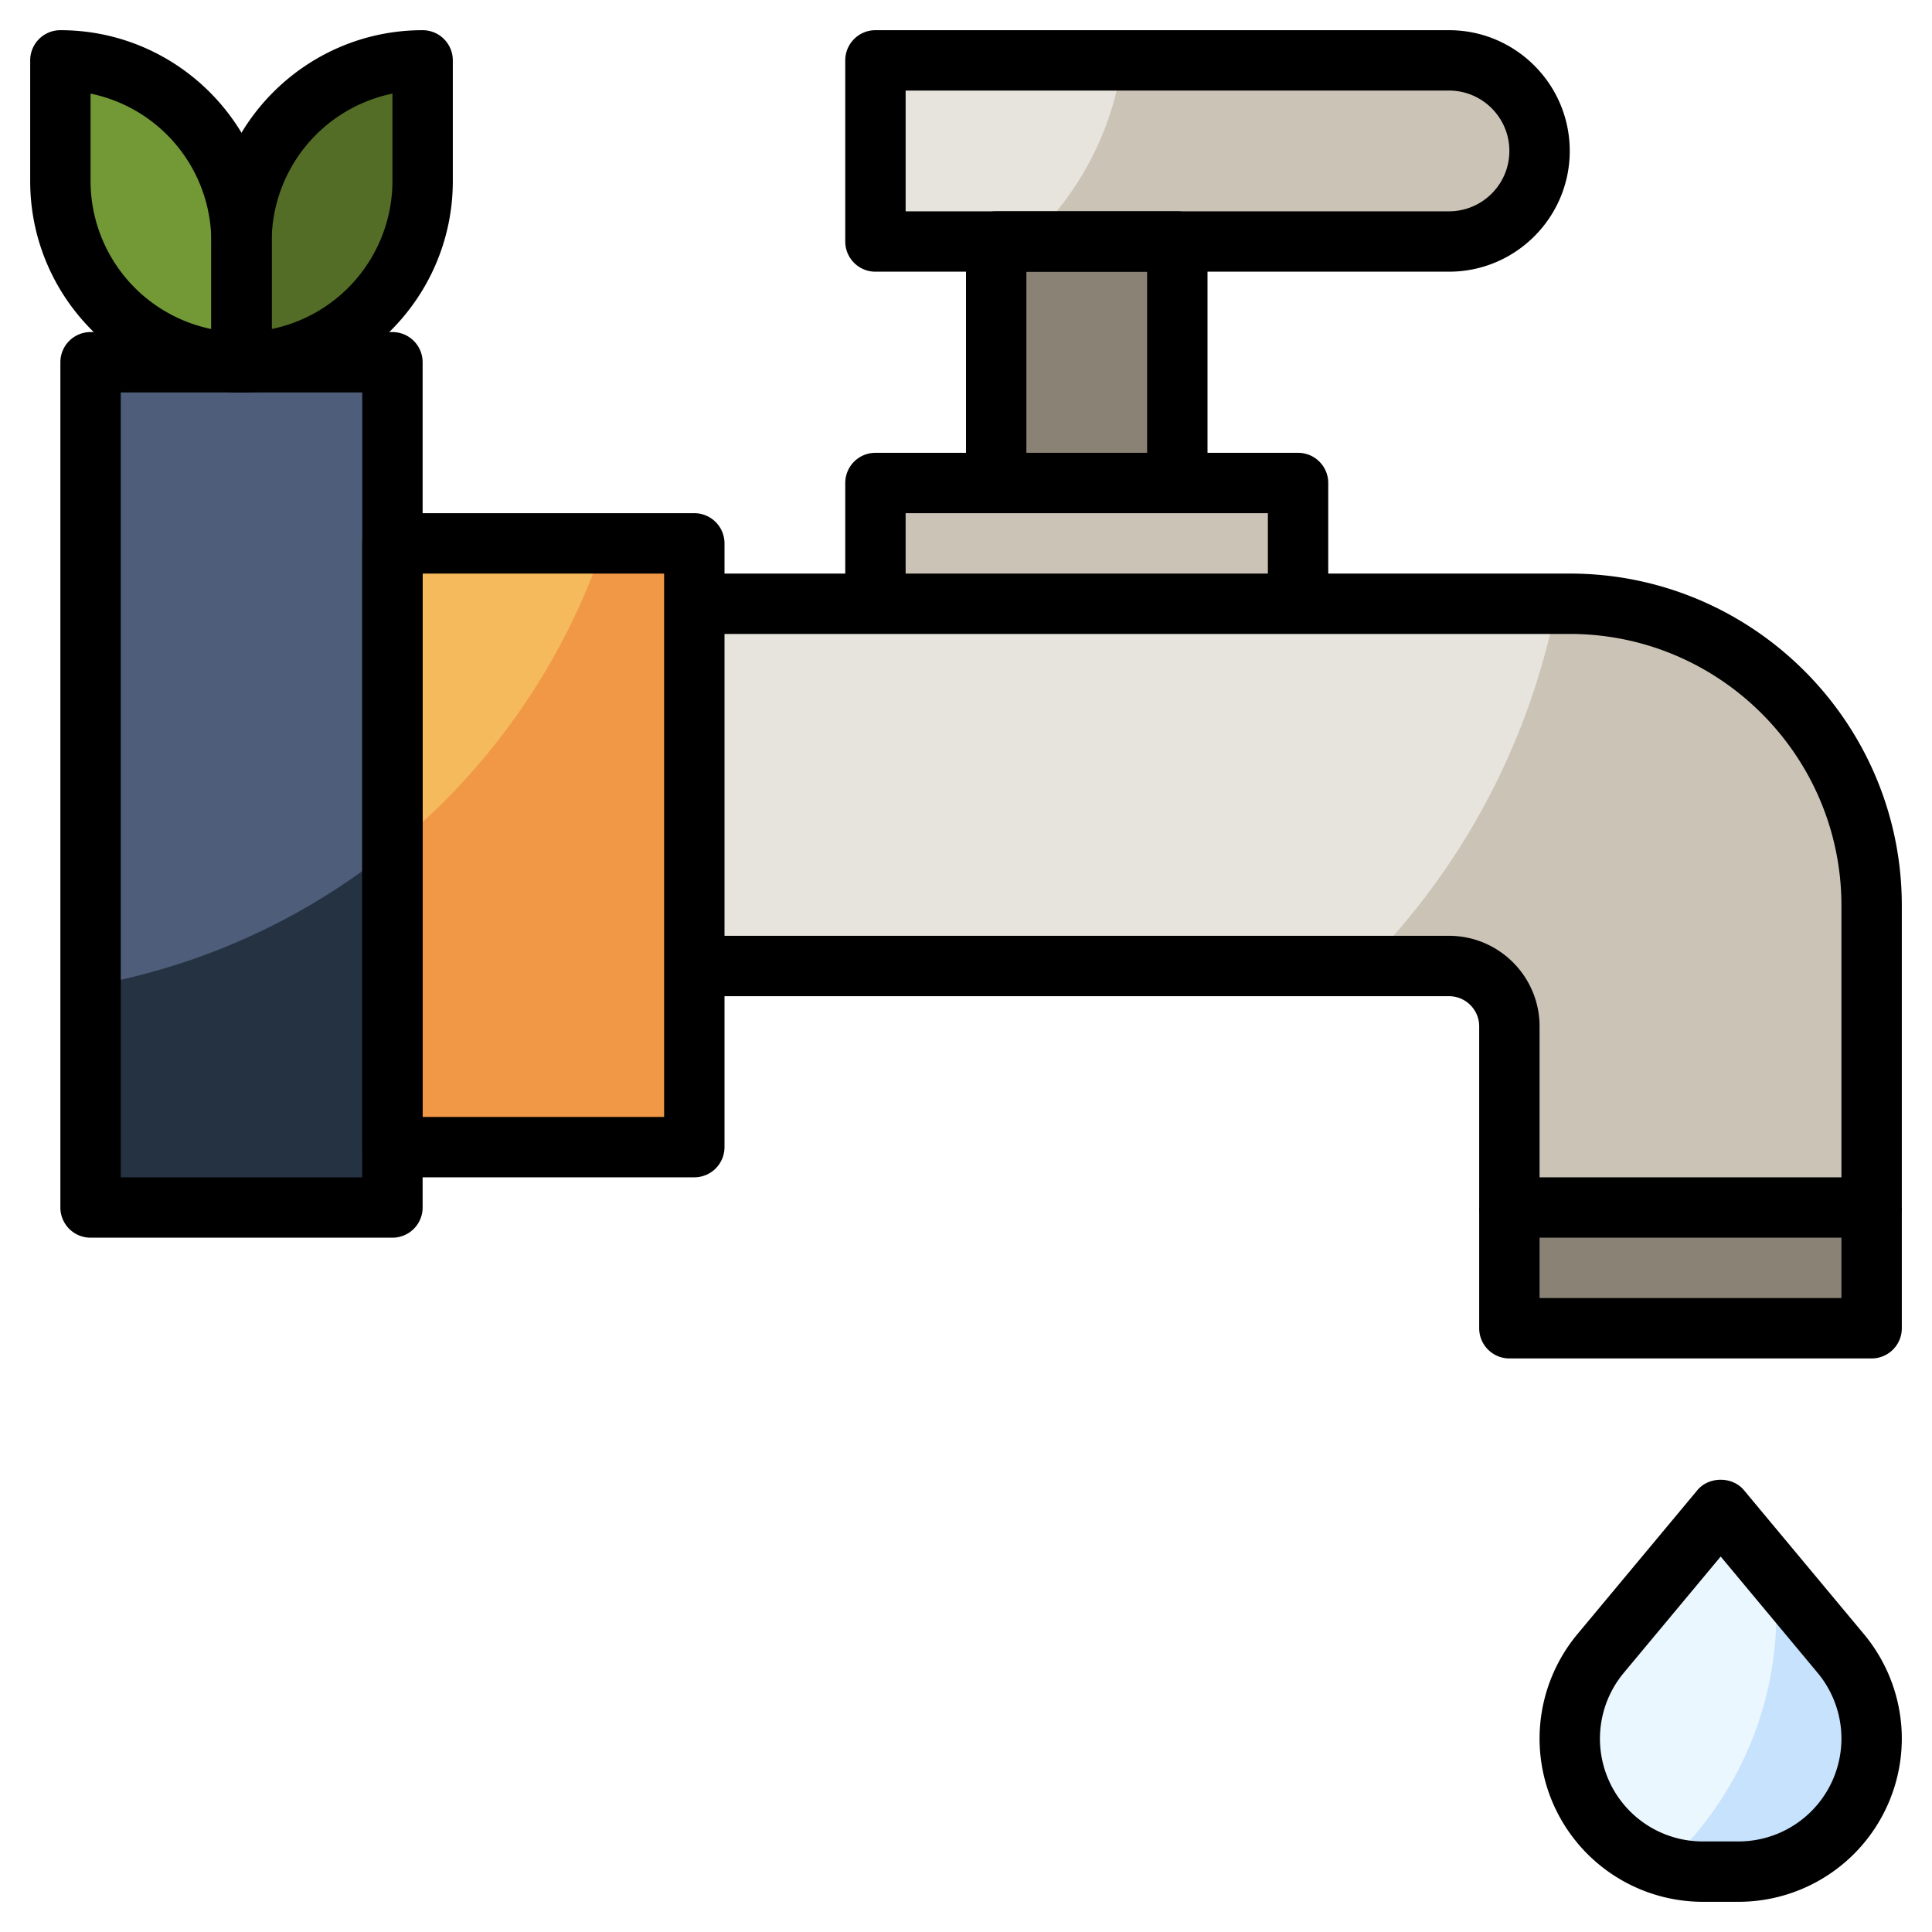
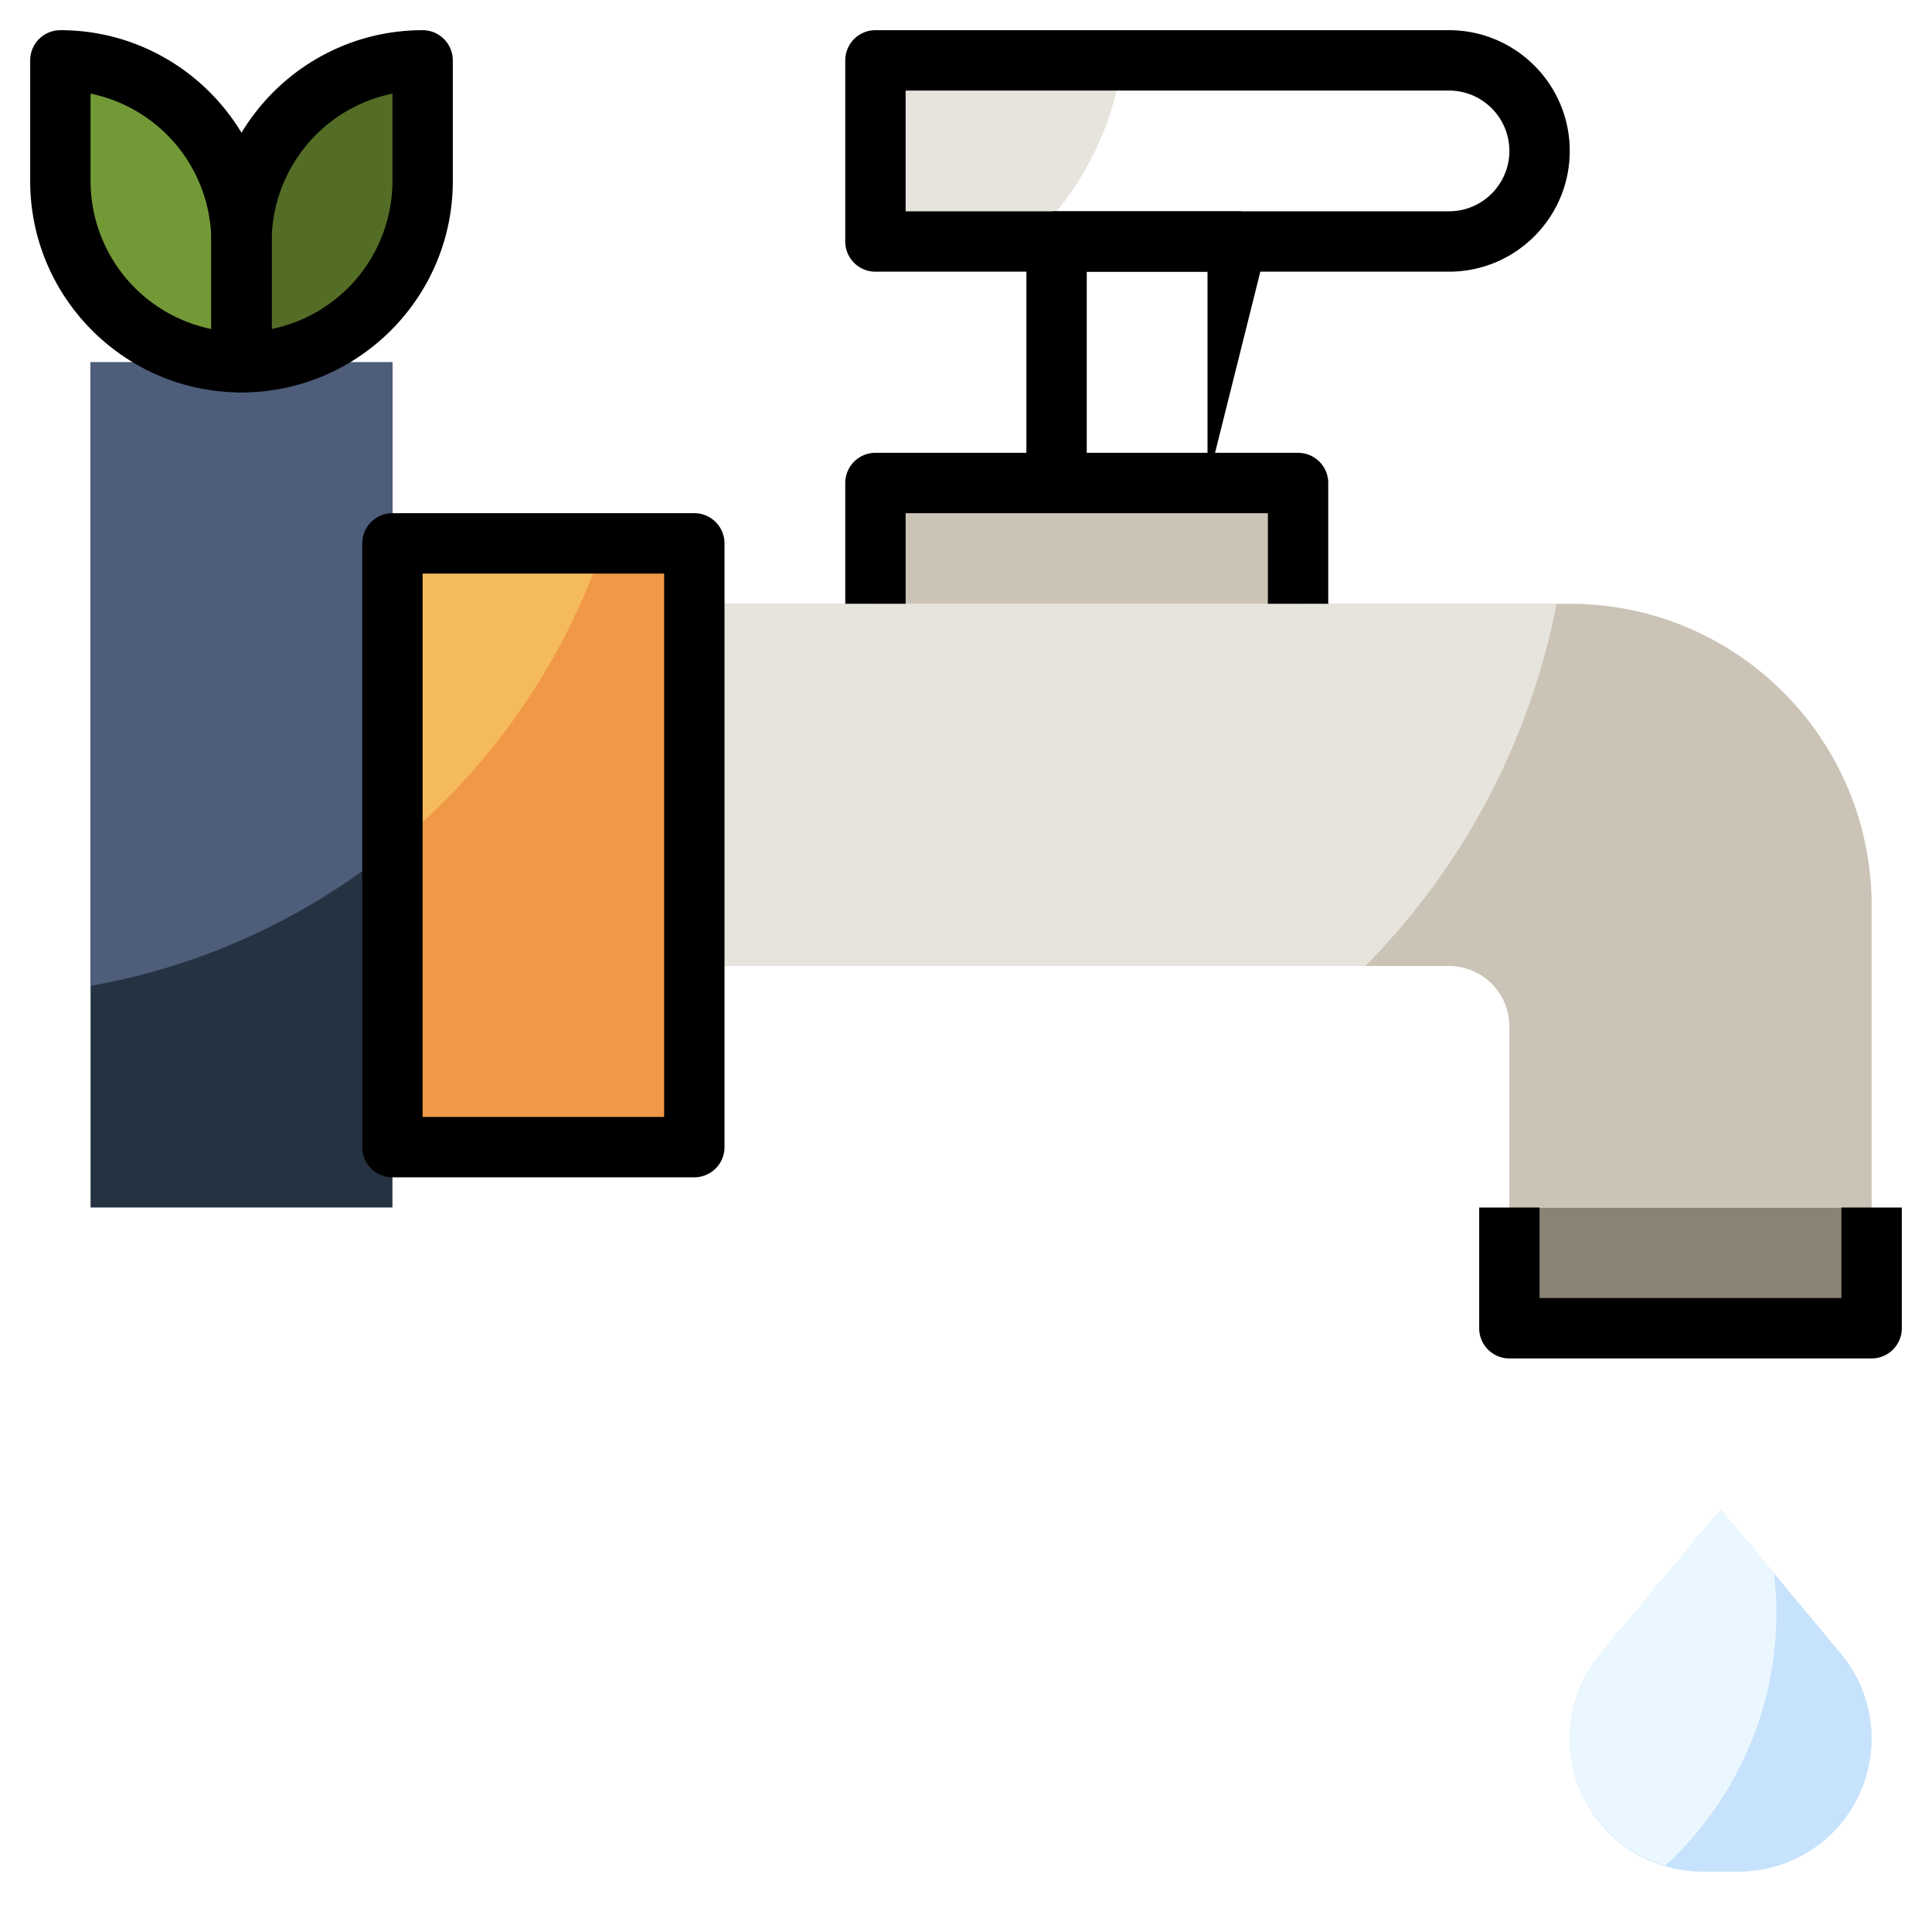
<svg xmlns="http://www.w3.org/2000/svg" height="512" viewBox="0 0 64 64" width="512">
  <path d="m57 50-3.979 4.775A4.405 4.405 0 0 0 56.405 62h1.19a4.405 4.405 0 0 0 3.384-7.225z" fill="#c7e2fc" />
  <path d="M53.021 54.775A4.405 4.405 0 0 0 52 57.595c0 2 1.341 3.669 3.167 4.207 2.257-2.087 3.678-5.063 3.678-8.379 0-.442-.031-.876-.08-1.304L57 50z" fill="#ebf7fe" />
  <path d="M50 40h12v4H50z" fill="#8a8275" />
-   <path d="M48 8H29V2h19a3 3 0 1 1 0 6z" fill="#cbc3b6" />
  <path d="M29 2v6h5.063a10.032 10.032 0 0 0 3.116-6z" fill="#e7e4dd" />
-   <path d="M33 8h6v8h-6z" fill="#8a8275" />
  <path d="M29 16h14v4H29zM23 32h25a2 2 0 0 1 2 2v6h12V30c0-5.523-4.477-10-10-10H23z" fill="#cbc3b6" />
  <path d="M51.565 20H23v12h22.229a23.444 23.444 0 0 0 6.336-12z" fill="#e7e4dd" />
  <path d="M3 12h10v28H3z" fill="#243242" />
  <path d="M3 32.658a21.901 21.901 0 0 0 10-4.565V12H3z" fill="#4d5d7a" />
  <path d="M13 18h10v20H13z" fill="#f19846" />
  <path d="M13 28.093A22.028 22.028 0 0 0 20.011 18H13z" fill="#f5ba5b" />
  <path d="M8 12V8a6 6 0 0 0-6-6v4a6 6 0 0 0 6 6z" fill="#739937" />
  <path d="M8 12V8a6 6 0 0 1 6-6v4a6 6 0 0 1-6 6z" fill="#536d26" />
-   <path d="M62 41H50a1 1 0 0 1-1-1v-6c0-.552-.449-1-1-1H23v-2h25c1.654 0 3 1.346 3 3v5h10v-9c0-4.962-4.038-9-9-9H23v-2h29c6.065 0 11 4.935 11 11v10a1 1 0 0 1-1 1zM13 41H3a1 1 0 0 1-1-1V12a1 1 0 0 1 1-1h10a1 1 0 0 1 1 1v28a1 1 0 0 1-1 1zm-9-2h8V13H4zM57.595 63h-1.189A5.412 5.412 0 0 1 51 57.595a5.42 5.42 0 0 1 1.252-3.46l3.979-4.775c.38-.455 1.156-.455 1.536 0l3.979 4.774A5.413 5.413 0 0 1 63 57.595 5.412 5.412 0 0 1 57.595 63zM57 51.562l-3.211 3.854A3.405 3.405 0 0 0 56.405 61h1.189A3.41 3.41 0 0 0 61 57.595c0-.795-.28-1.569-.79-2.181z" />
  <path d="M44 20h-2v-3H30v3h-2v-4a1 1 0 0 1 1-1h14a1 1 0 0 1 1 1z" />
-   <path d="M40 16h-2V9h-4v7h-2V8a1 1 0 0 1 1-1h6a1 1 0 0 1 1 1z" />
+   <path d="M40 16V9h-4v7h-2V8a1 1 0 0 1 1-1h6a1 1 0 0 1 1 1z" />
  <path d="M48 9H29a1 1 0 0 1-1-1V2a1 1 0 0 1 1-1h19c2.206 0 4 1.794 4 4s-1.794 4-4 4zM30 7h18c1.103 0 2-.897 2-2s-.897-2-2-2H30zM62 45H50a1 1 0 0 1-1-1v-4h2v3h10v-3h2v4a1 1 0 0 1-1 1zM8 13a1 1 0 0 1-1-1V8c0-3.86 3.14-7 7-7a1 1 0 0 1 1 1v4c0 3.86-3.14 7-7 7zm5-9.899A5.008 5.008 0 0 0 9 8v2.899A5.009 5.009 0 0 0 13 6z" />
  <path d="M8 13c-3.86 0-7-3.14-7-7V2a1 1 0 0 1 1-1c3.86 0 7 3.14 7 7v4a1 1 0 0 1-1 1zM3 3.101V6a5.008 5.008 0 0 0 4 4.899V8a5.008 5.008 0 0 0-4-4.899zM23 39H13a1 1 0 0 1-1-1V18a1 1 0 0 1 1-1h10a1 1 0 0 1 1 1v20a1 1 0 0 1-1 1zm-9-2h8V19h-8z" />
</svg>